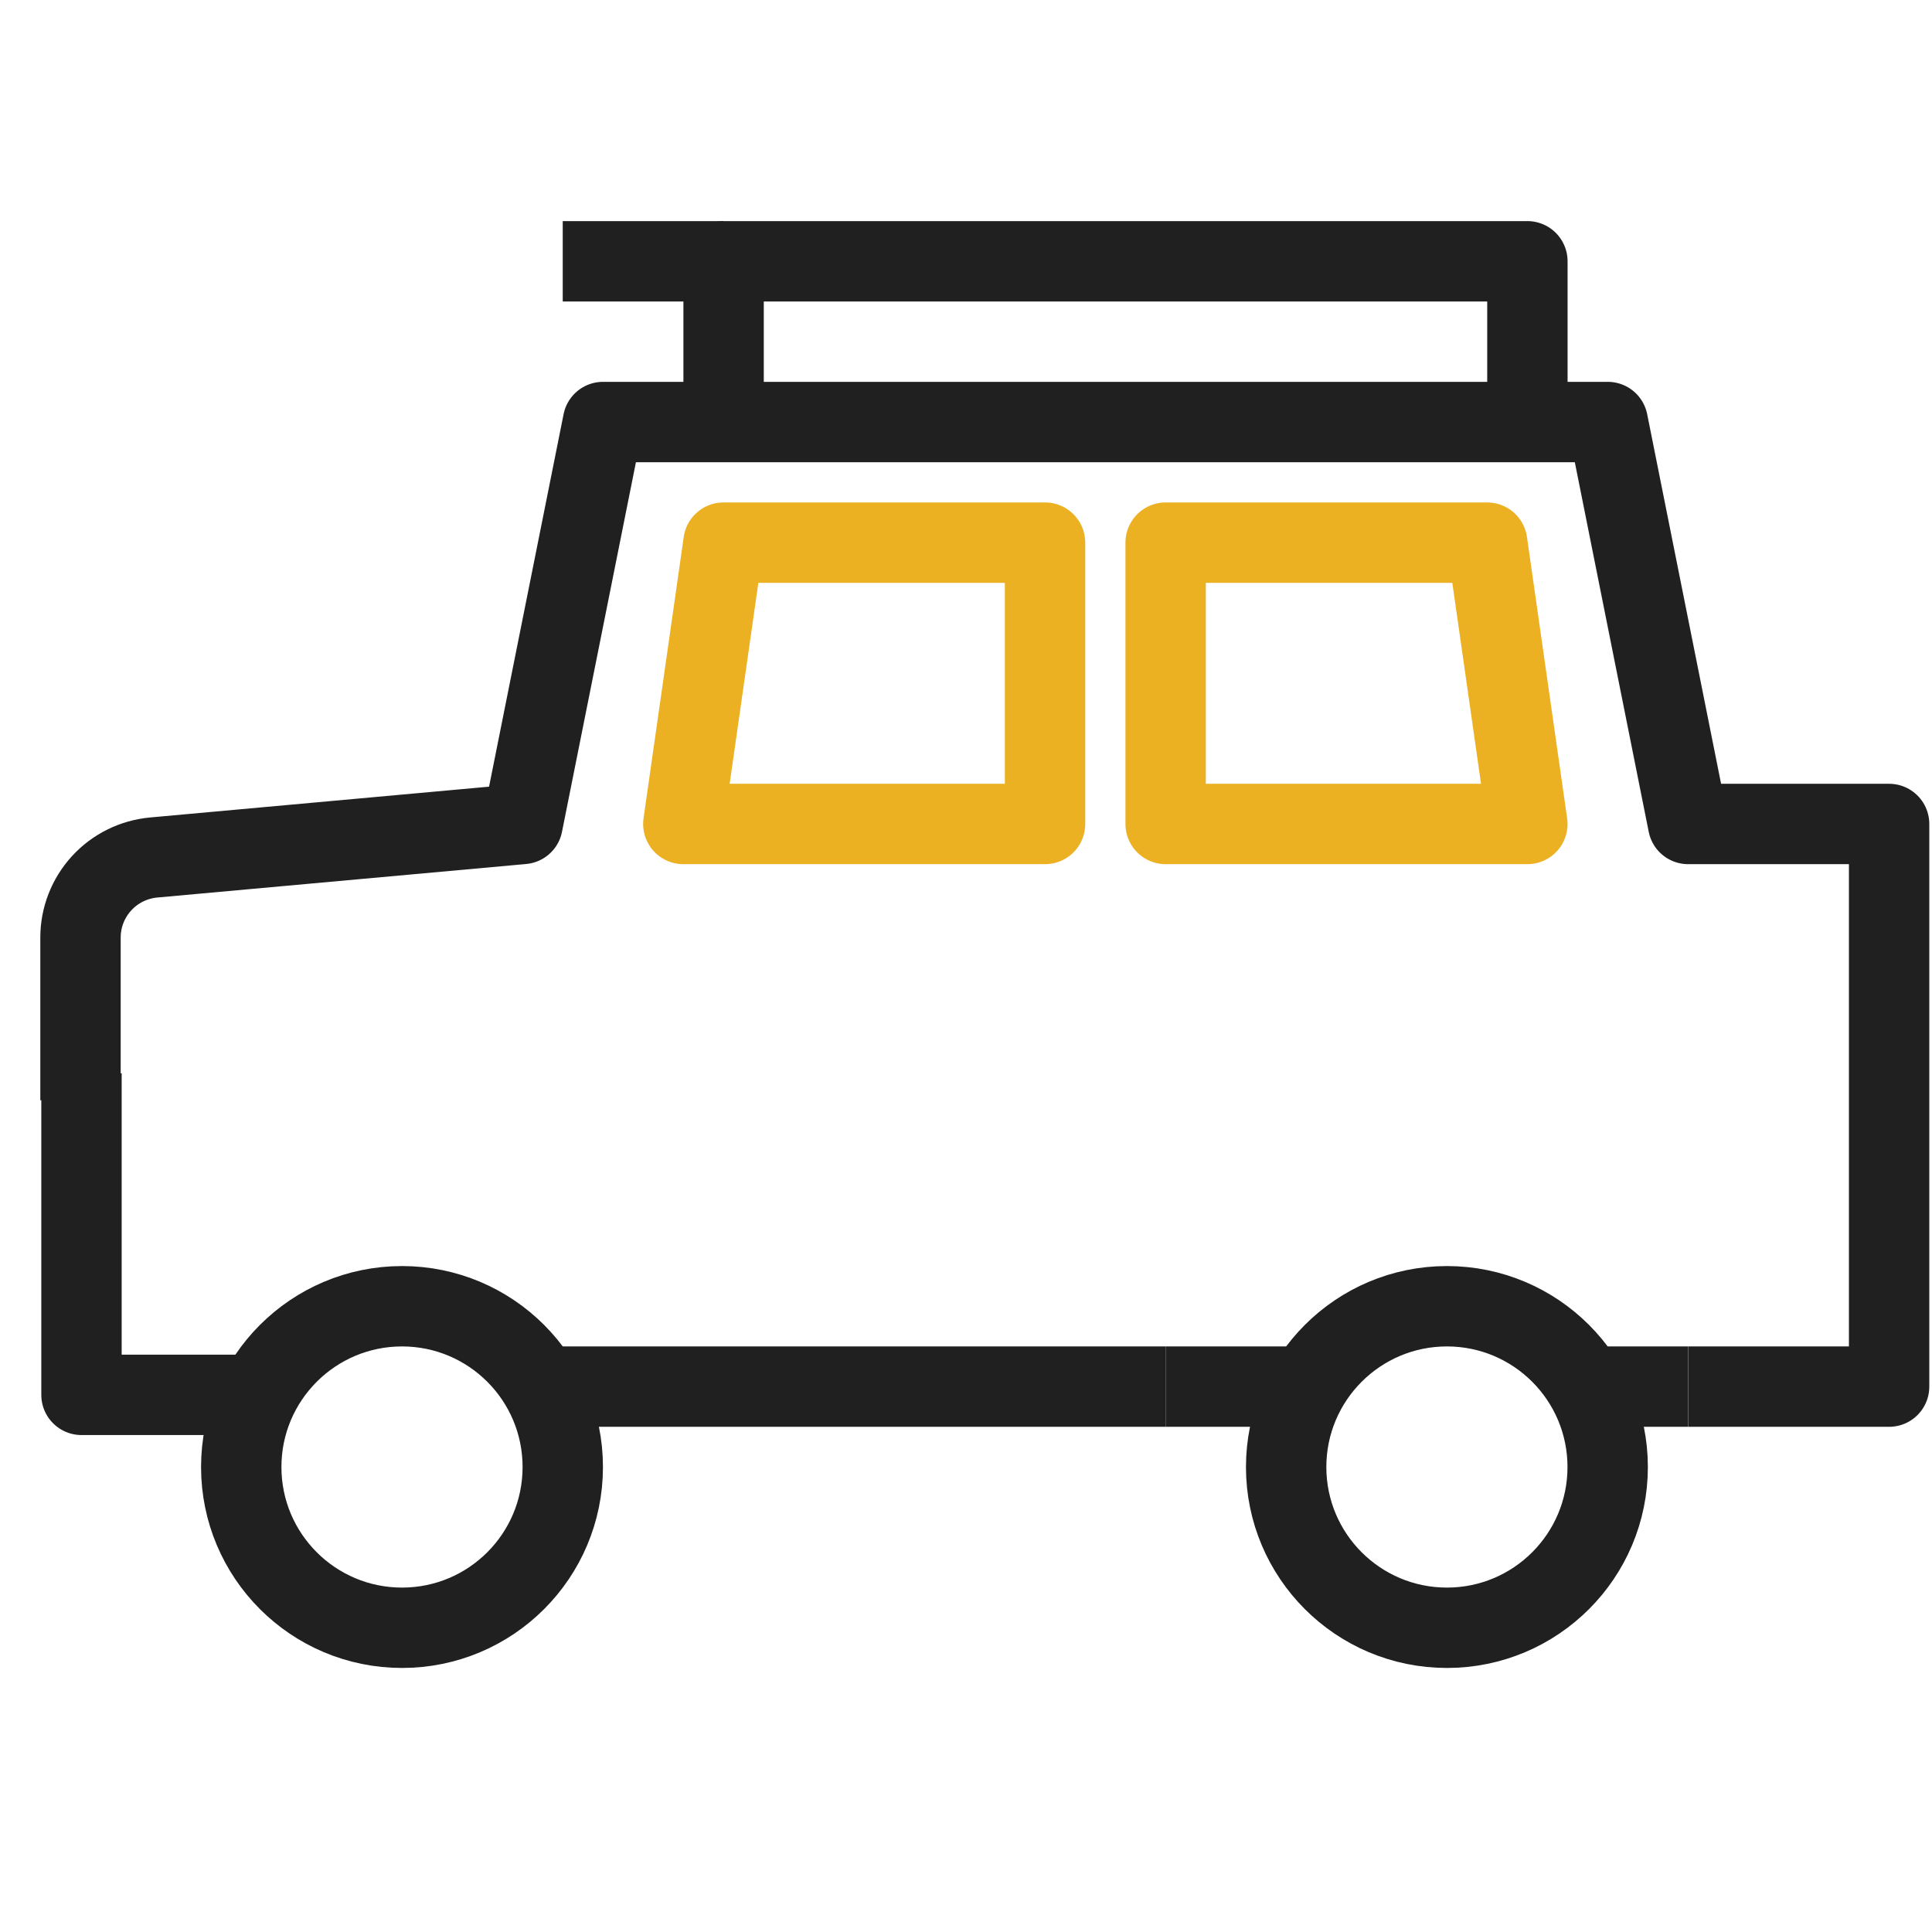
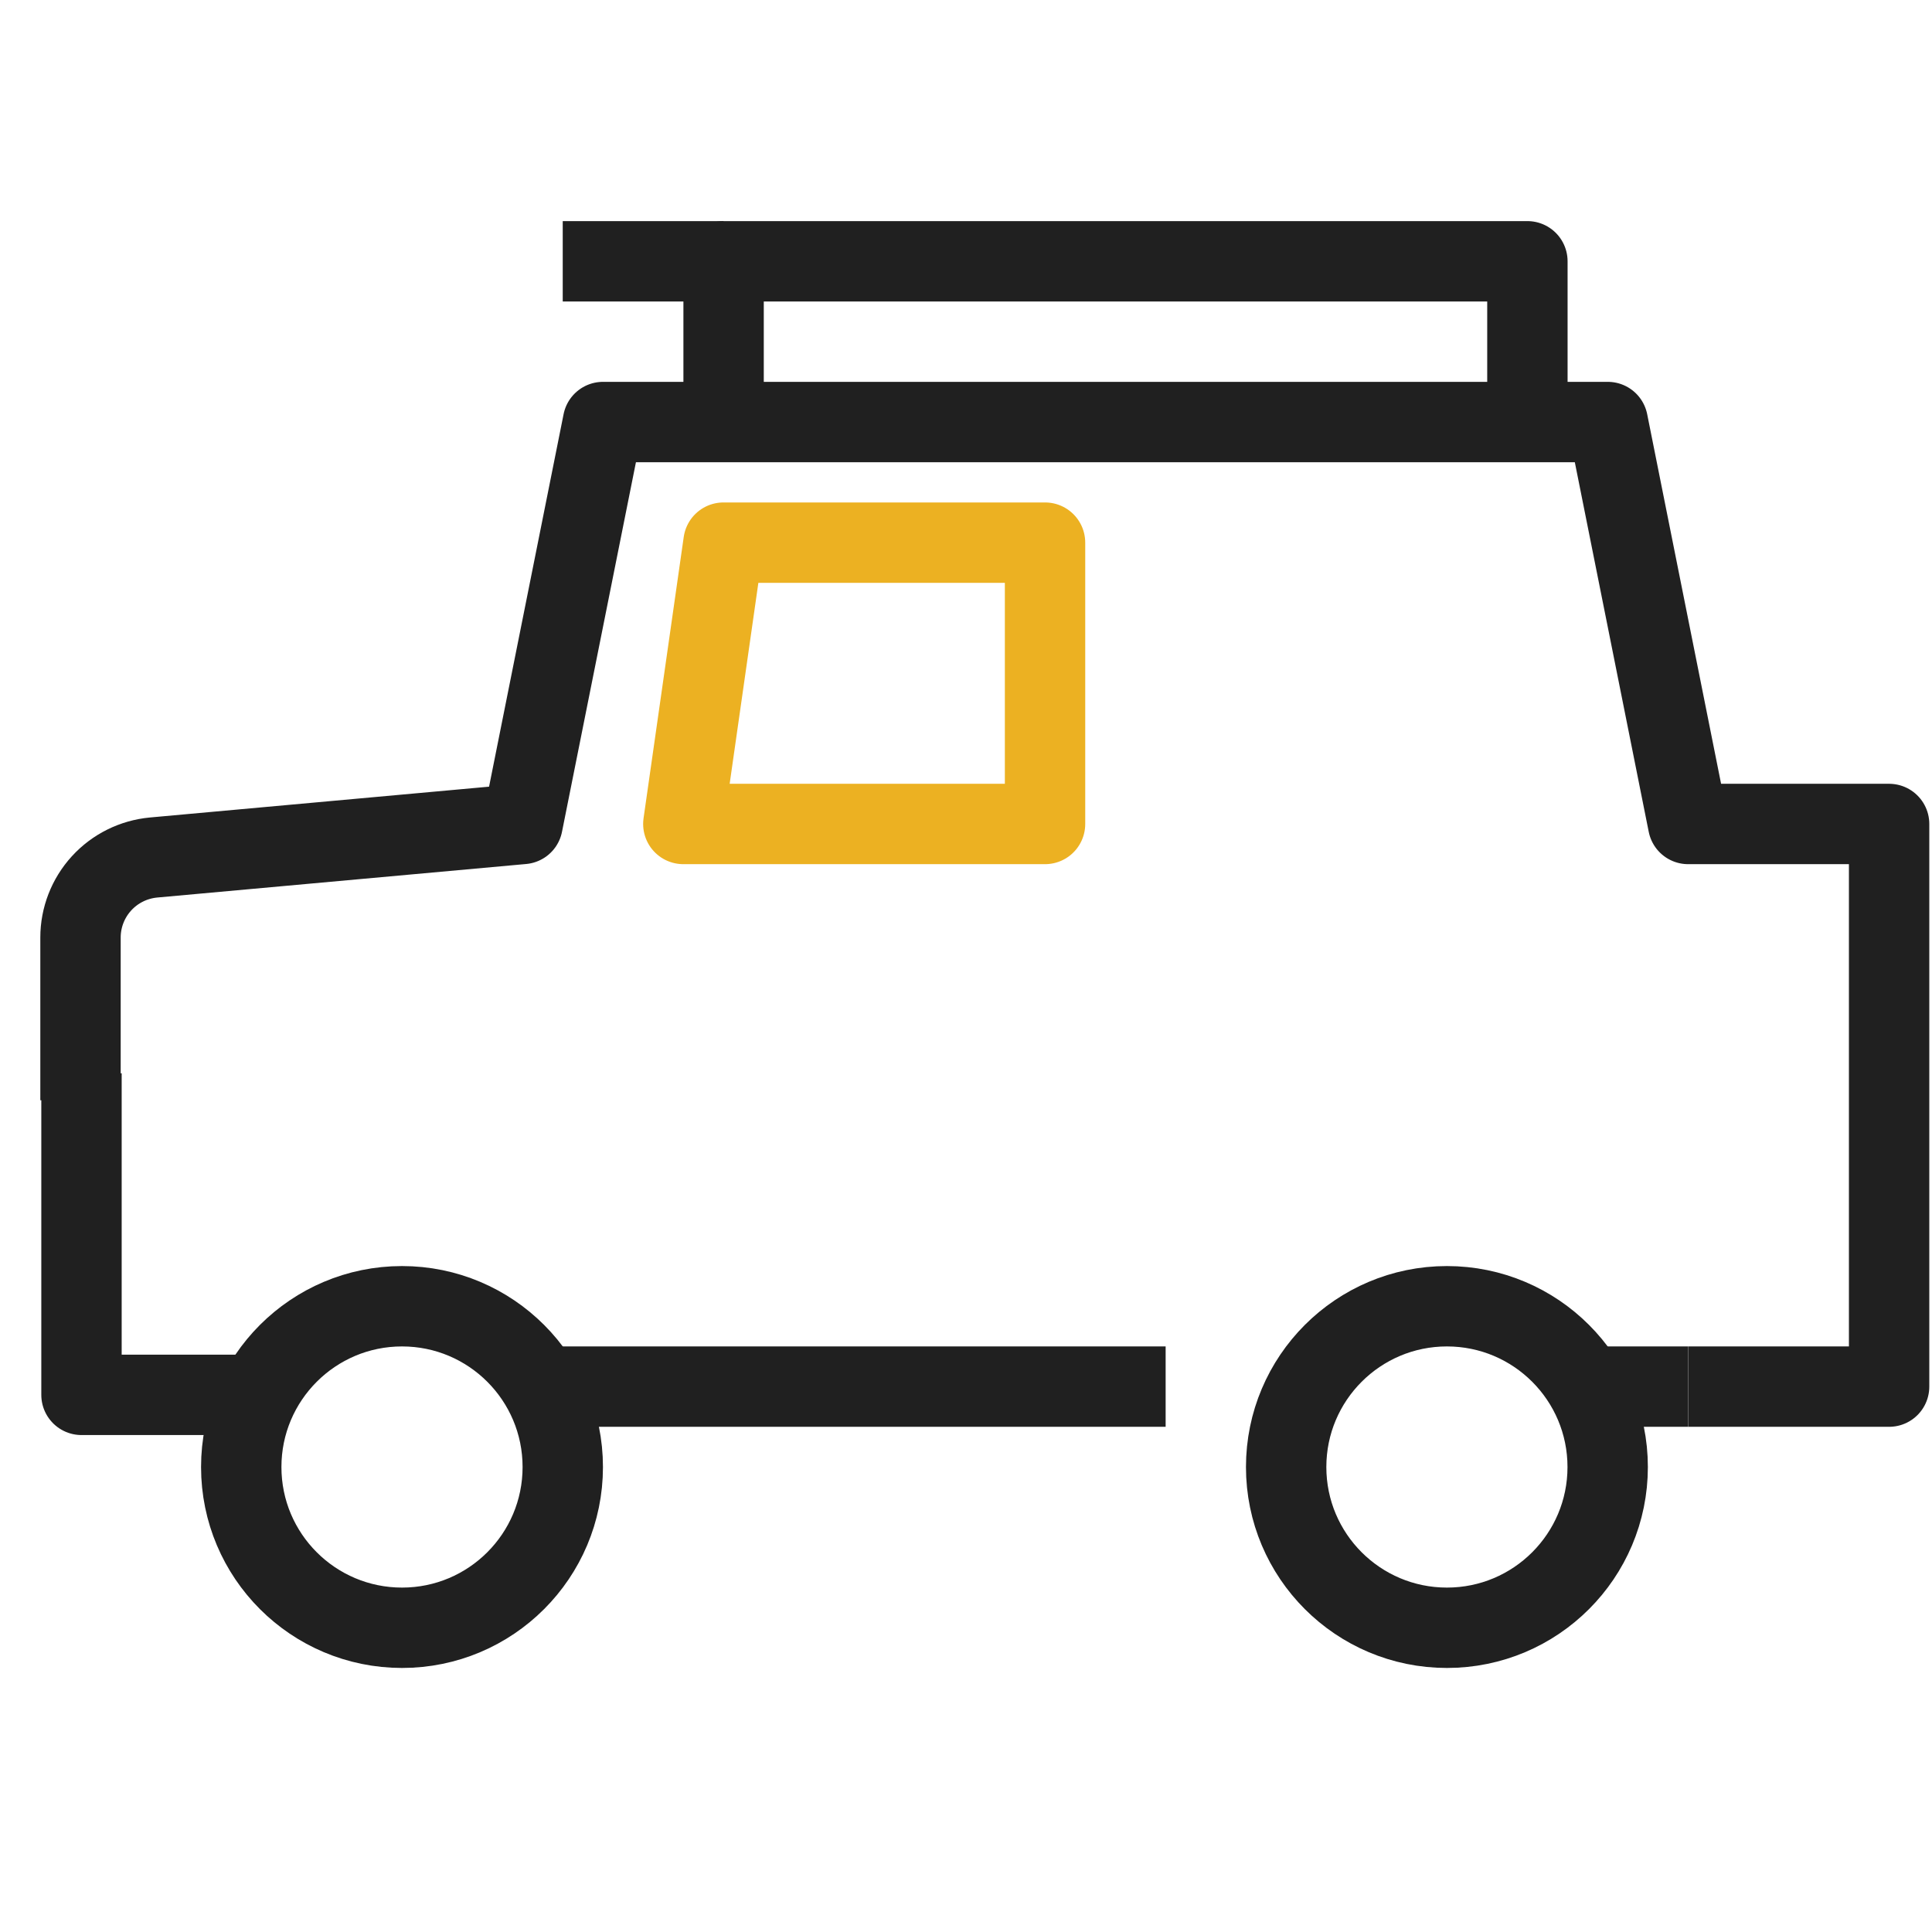
<svg xmlns="http://www.w3.org/2000/svg" width="45" height="45" viewBox="0 0 45 45" fill="none">
  <g clip-path="url(#clip0_181_6988)">
    <path d="M9.364 37.914C11.432 37.914 13.108 36.238 13.108 34.17C13.108 32.102 11.432 30.425 9.364 30.425C7.296 30.425 5.619 32.102 5.619 34.17C5.619 36.238 7.296 37.914 9.364 37.914Z" stroke="#202020" stroke-width="1.872" stroke-linejoin="round" />
    <path d="M33.702 37.914C35.77 37.914 37.446 36.238 37.446 34.17C37.446 32.102 35.77 30.425 33.702 30.425C31.634 30.425 29.957 32.102 29.957 34.17C29.957 36.238 31.634 37.914 33.702 37.914Z" stroke="#202020" stroke-width="1.872" stroke-linejoin="round" />
    <path d="M6.579 32.489H1.898V25" stroke="#202020" stroke-width="1.872" stroke-linejoin="round" />
    <path d="M1.875 25.627V21.837C1.875 21.37 2.05 20.92 2.365 20.575C2.68 20.23 3.113 20.016 3.578 19.973L12.172 19.192L14.045 9.83H37.448L39.32 19.192H44.001V32.297H39.32M27.15 32.297H12.172" stroke="#202020" stroke-width="1.872" stroke-linejoin="round" />
-     <path d="M27.15 32.297H30.895" stroke="#202020" stroke-width="1.872" stroke-linejoin="round" />
    <path d="M36.51 32.297H39.318" stroke="#202020" stroke-width="1.872" stroke-linejoin="round" />
    <path d="M16.854 9.83V6.086H35.576V9.83" stroke="#202020" stroke-width="1.872" stroke-linejoin="round" />
    <path d="M16.852 6.086H13.107" stroke="#202020" stroke-width="1.872" stroke-linejoin="round" />
    <path d="M15.916 19.192L16.852 12.639H24.341V19.192H15.916Z" stroke="#ECB122" stroke-width="1.872" stroke-linejoin="round" />
-     <path d="M35.575 19.192L34.639 12.639H27.15V19.192H35.575Z" stroke="#ECB122" stroke-width="1.872" stroke-linejoin="round" />
  </g>
  <defs>
    <clipPath id="clip0_181_6988">
      <rect width="45" height="45" fill="white" />
    </clipPath>
  </defs>
</svg>